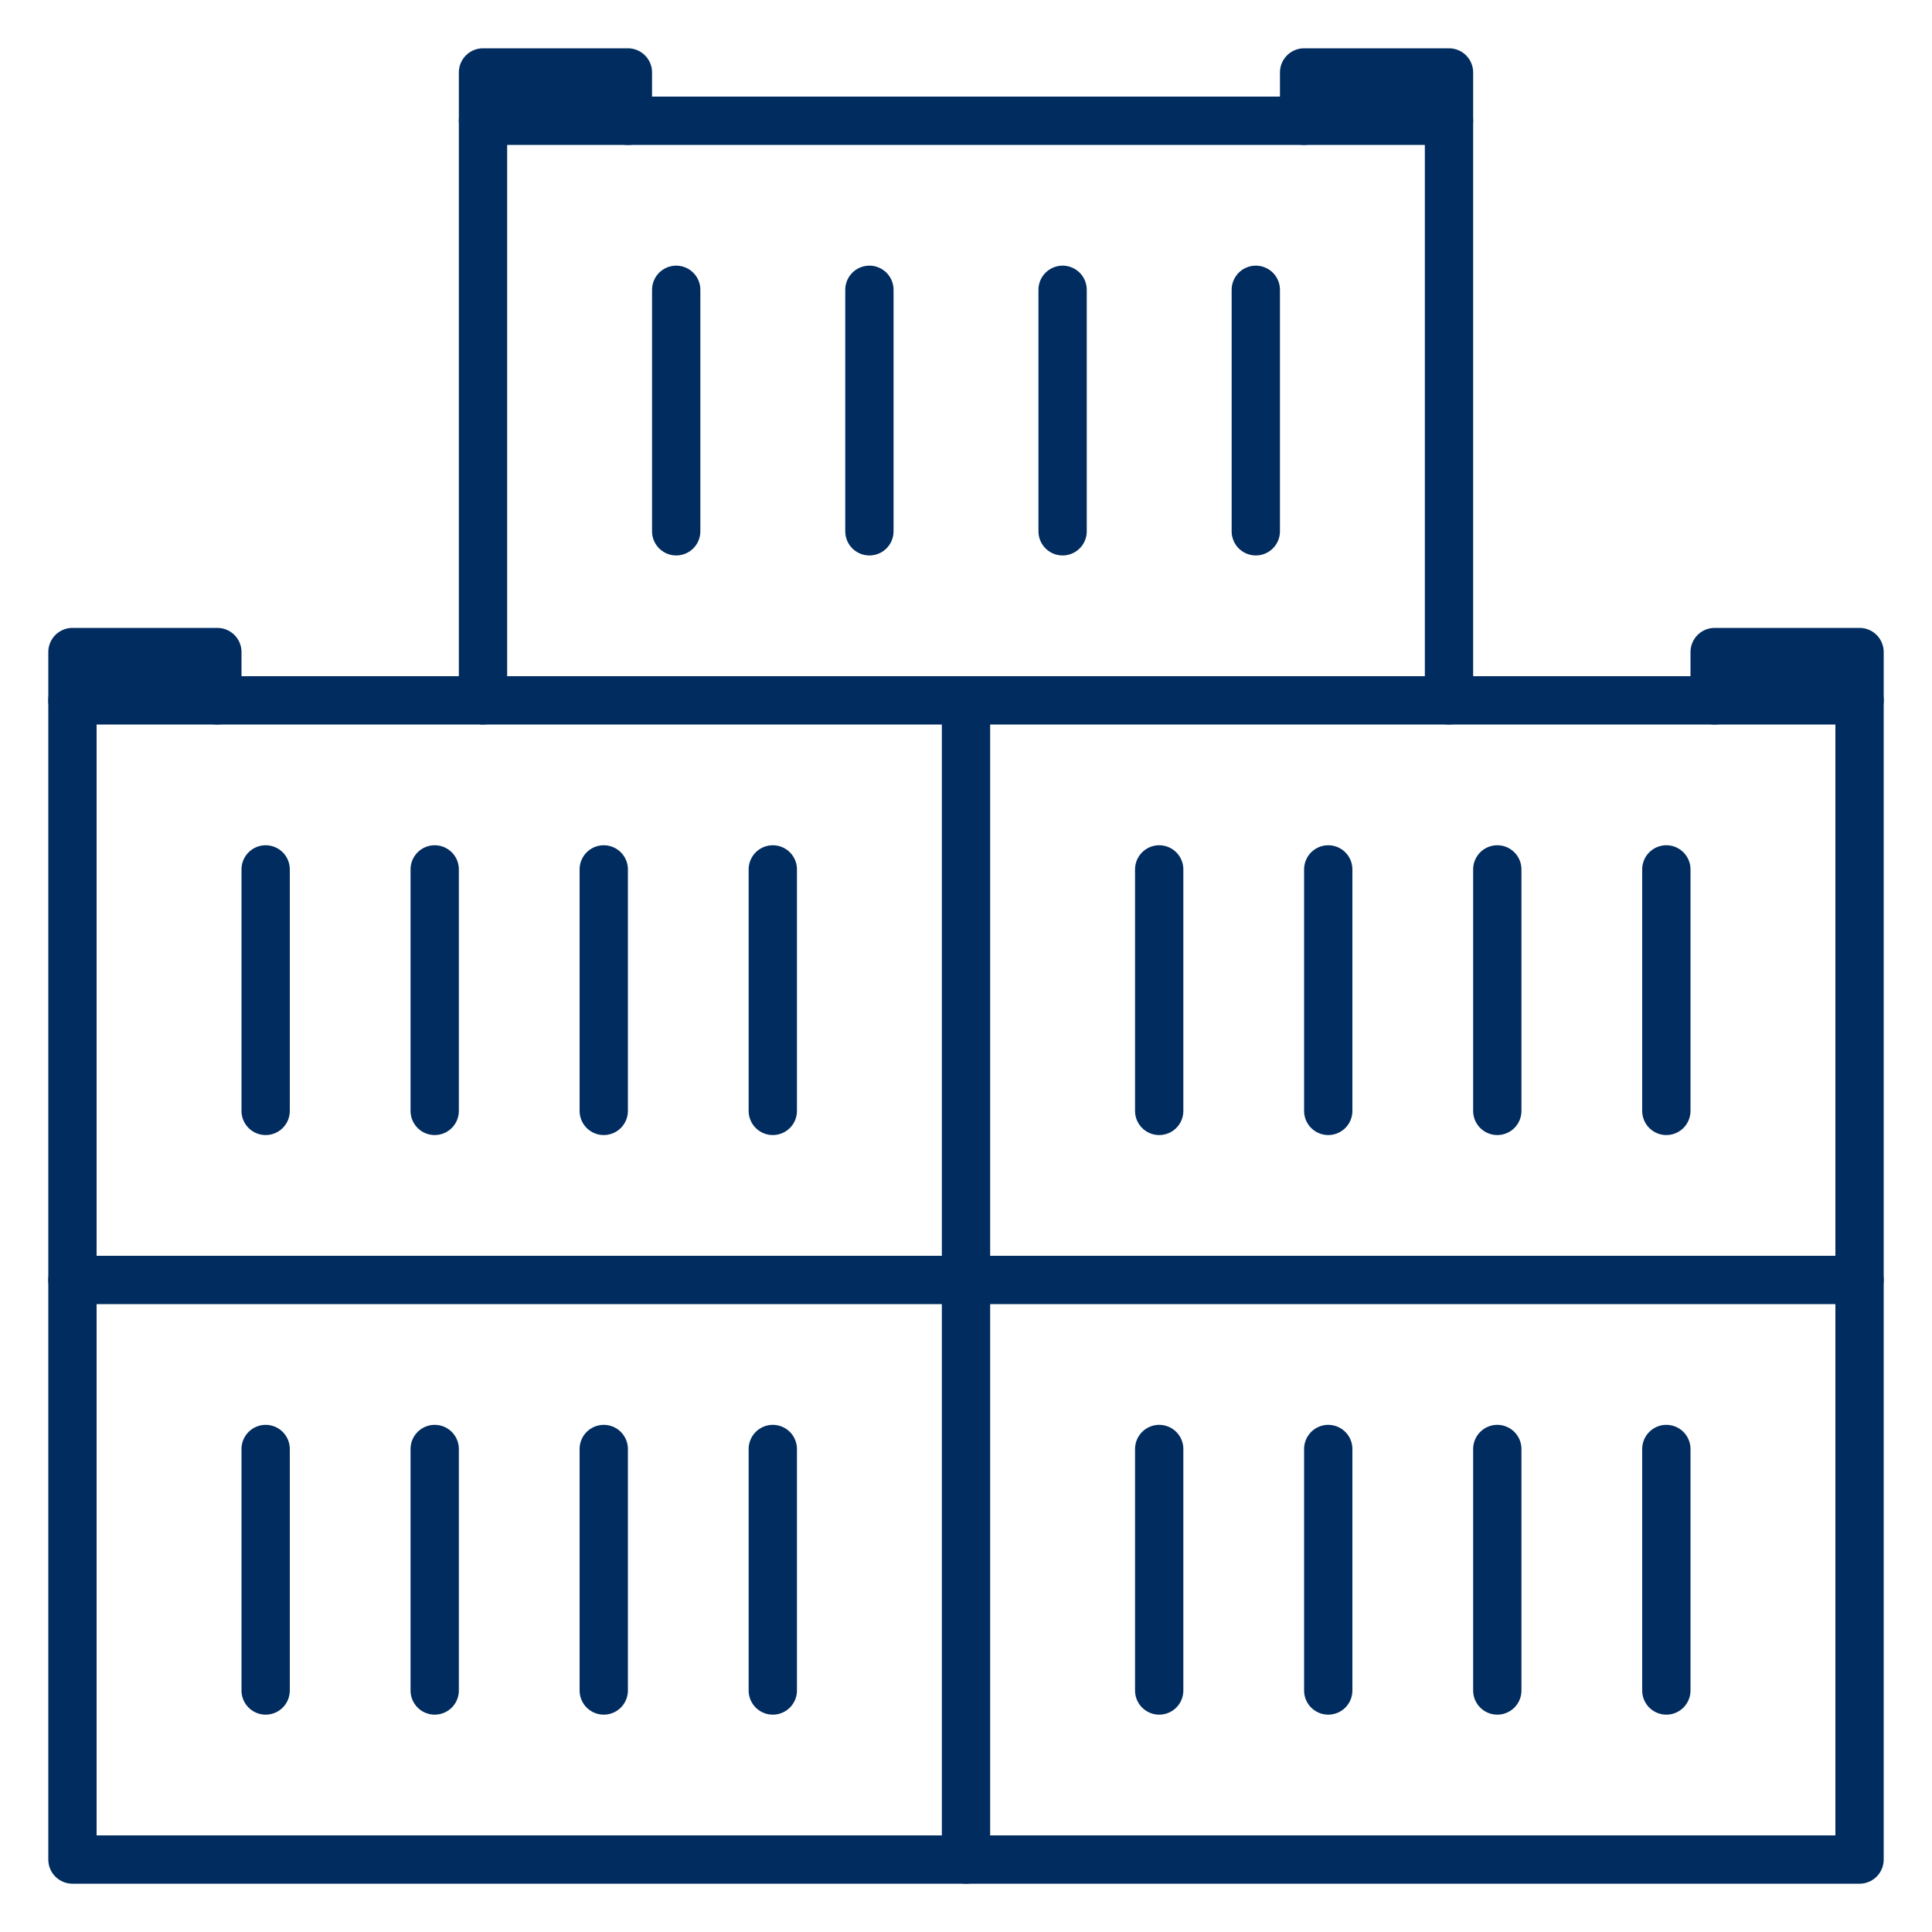
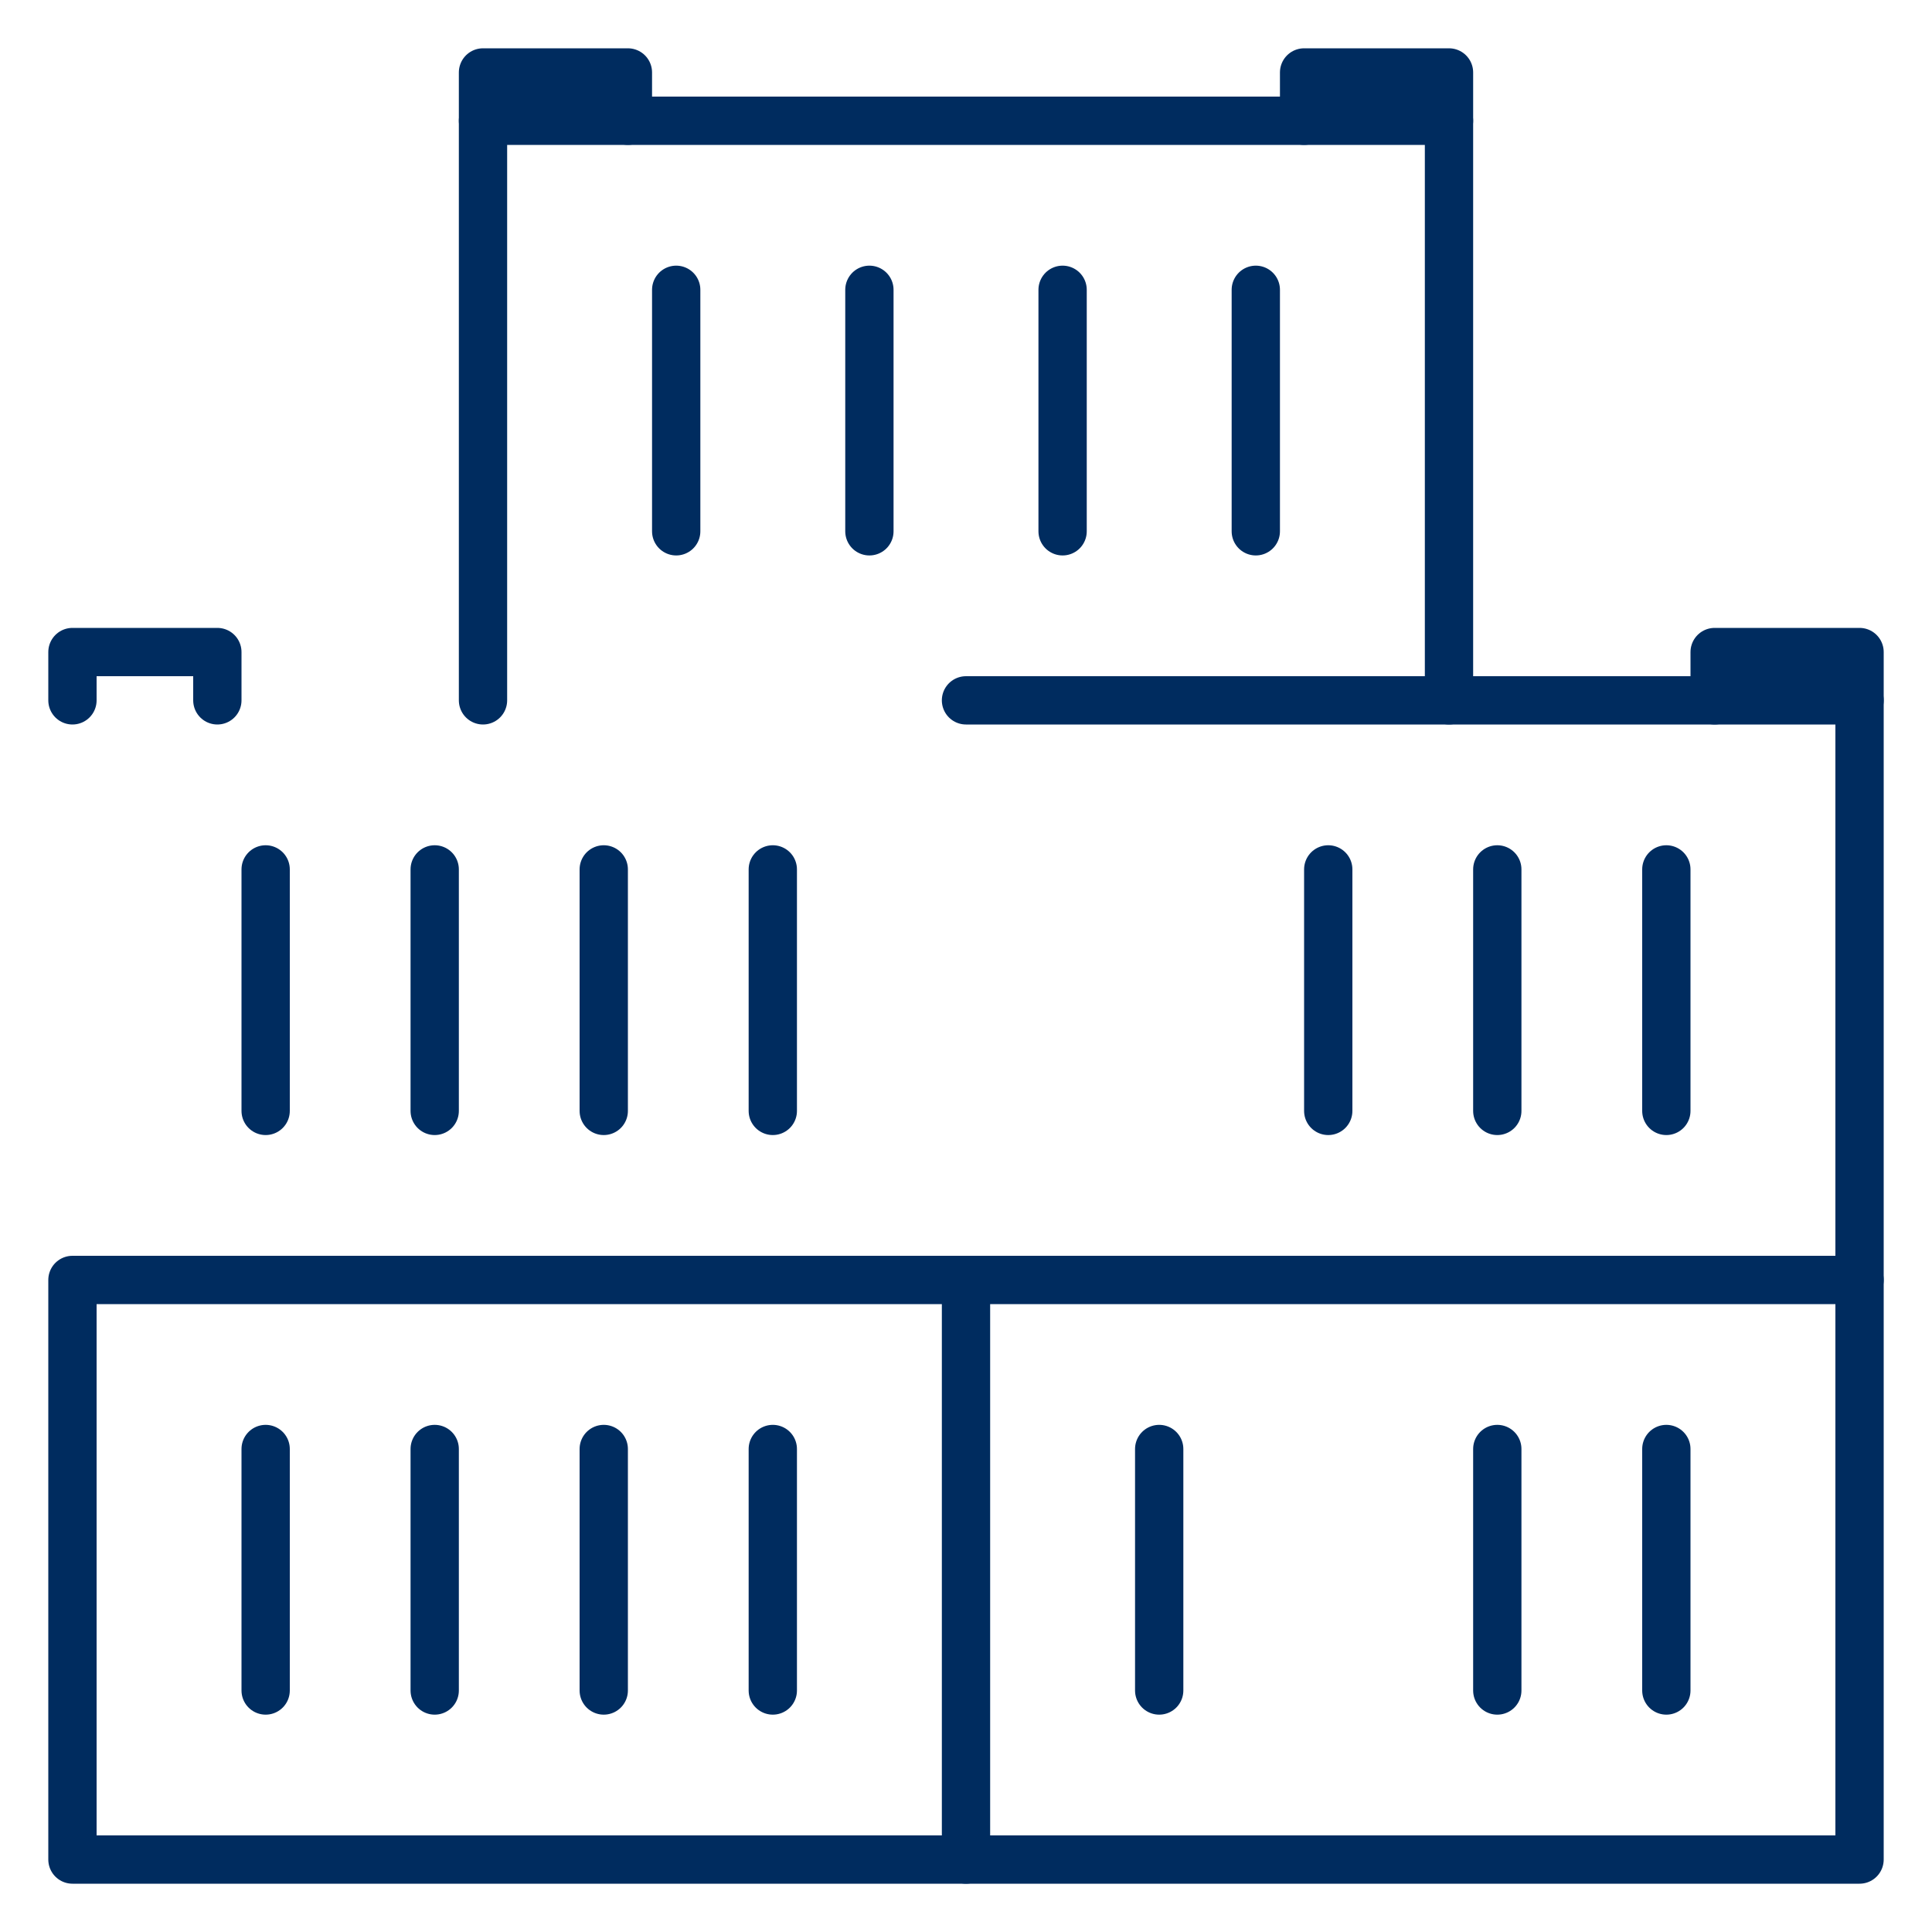
<svg xmlns="http://www.w3.org/2000/svg" version="1.1" viewBox="0 0 280 280">
  <g>
    <g id="ICON">
      <g>
        <rect x="10.5" y="185.5" width="129.5" height="84" fill="none" stroke="#002c5f" stroke-linecap="round" stroke-linejoin="round" stroke-width="7" />
        <polyline points="10.5 101.5 10.5 94.5 31.5 94.5 31.5 101.5" fill="none" stroke="#002c5f" stroke-linecap="round" stroke-linejoin="round" stroke-width="7" />
        <polyline points="248.5 101.5 248.5 94.5 269.5 94.5 269.5 101.5" fill="none" stroke="#002c5f" stroke-linecap="round" stroke-linejoin="round" stroke-width="7" />
        <line x1="38.5" y1="210" x2="38.5" y2="245" fill="none" stroke="#002c5f" stroke-linecap="round" stroke-linejoin="round" stroke-width="7" />
        <line x1="112" y1="210" x2="112" y2="245" fill="none" stroke="#002c5f" stroke-linecap="round" stroke-linejoin="round" stroke-width="7" />
        <line x1="87.5" y1="210" x2="87.5" y2="245" fill="none" stroke="#002c5f" stroke-linecap="round" stroke-linejoin="round" stroke-width="7" />
        <line x1="63" y1="210" x2="63" y2="245" fill="none" stroke="#002c5f" stroke-linecap="round" stroke-linejoin="round" stroke-width="7" />
        <polyline points="139.999 269.5 269.499 269.5 269.499 185.5 139.999 185.5" fill="none" stroke="#002c5f" stroke-linecap="round" stroke-linejoin="round" stroke-width="7" />
        <line x1="167.999" y1="210" x2="167.999" y2="245" fill="none" stroke="#002c5f" stroke-linecap="round" stroke-linejoin="round" stroke-width="7" />
        <line x1="241.499" y1="210" x2="241.499" y2="245" fill="none" stroke="#002c5f" stroke-linecap="round" stroke-linejoin="round" stroke-width="7" />
        <line x1="216.999" y1="210" x2="216.999" y2="245" fill="none" stroke="#002c5f" stroke-linecap="round" stroke-linejoin="round" stroke-width="7" />
-         <line x1="192.499" y1="210" x2="192.499" y2="245" fill="none" stroke="#002c5f" stroke-linecap="round" stroke-linejoin="round" stroke-width="7" />
-         <polyline points="140 185.5 140 101.5 10.5 101.5 10.5 185.5" fill="none" stroke="#002c5f" stroke-linecap="round" stroke-linejoin="round" stroke-width="7" />
        <line x1="38.5" y1="126" x2="38.5" y2="161" fill="none" stroke="#002c5f" stroke-linecap="round" stroke-linejoin="round" stroke-width="7" />
        <line x1="112" y1="126" x2="112" y2="161" fill="none" stroke="#002c5f" stroke-linecap="round" stroke-linejoin="round" stroke-width="7" />
        <line x1="87.5" y1="126" x2="87.5" y2="161" fill="none" stroke="#002c5f" stroke-linecap="round" stroke-linejoin="round" stroke-width="7" />
        <line x1="63" y1="126" x2="63" y2="161" fill="none" stroke="#002c5f" stroke-linecap="round" stroke-linejoin="round" stroke-width="7" />
        <polyline points="269.499 185.5 269.499 101.5 139.999 101.5" fill="none" stroke="#002c5f" stroke-linecap="round" stroke-linejoin="round" stroke-width="7" />
-         <line x1="167.999" y1="126" x2="167.999" y2="161" fill="none" stroke="#002c5f" stroke-linecap="round" stroke-linejoin="round" stroke-width="7" />
        <line x1="241.499" y1="126" x2="241.499" y2="161" fill="none" stroke="#002c5f" stroke-linecap="round" stroke-linejoin="round" stroke-width="7" />
        <line x1="216.999" y1="126" x2="216.999" y2="161" fill="none" stroke="#002c5f" stroke-linecap="round" stroke-linejoin="round" stroke-width="7" />
        <line x1="192.499" y1="126" x2="192.499" y2="161" fill="none" stroke="#002c5f" stroke-linecap="round" stroke-linejoin="round" stroke-width="7" />
        <polyline points="70 17.5 70 10.5 91 10.5 91 17.5" fill="none" stroke="#002c5f" stroke-linecap="round" stroke-linejoin="round" stroke-width="7" />
        <polyline points="189 17.5 189 10.5 210 10.5 210 17.5" fill="none" stroke="#002c5f" stroke-linecap="round" stroke-linejoin="round" stroke-width="7" />
        <polyline points="209.999 101.5 209.999 17.5 70 17.5 70 101.5" fill="none" stroke="#002c5f" stroke-linecap="round" stroke-linejoin="round" stroke-width="7" />
        <line x1="98" y1="42" x2="98" y2="77" fill="none" stroke="#002c5f" stroke-linecap="round" stroke-linejoin="round" stroke-width="7" />
        <line x1="182" y1="42" x2="182" y2="77" fill="none" stroke="#002c5f" stroke-linecap="round" stroke-linejoin="round" stroke-width="7" />
        <line x1="154" y1="42" x2="154" y2="77" fill="none" stroke="#002c5f" stroke-linecap="round" stroke-linejoin="round" stroke-width="7" />
        <line x1="126" y1="42" x2="126" y2="77" fill="none" stroke="#002c5f" stroke-linecap="round" stroke-linejoin="round" stroke-width="7" />
      </g>
    </g>
  </g>
</svg>